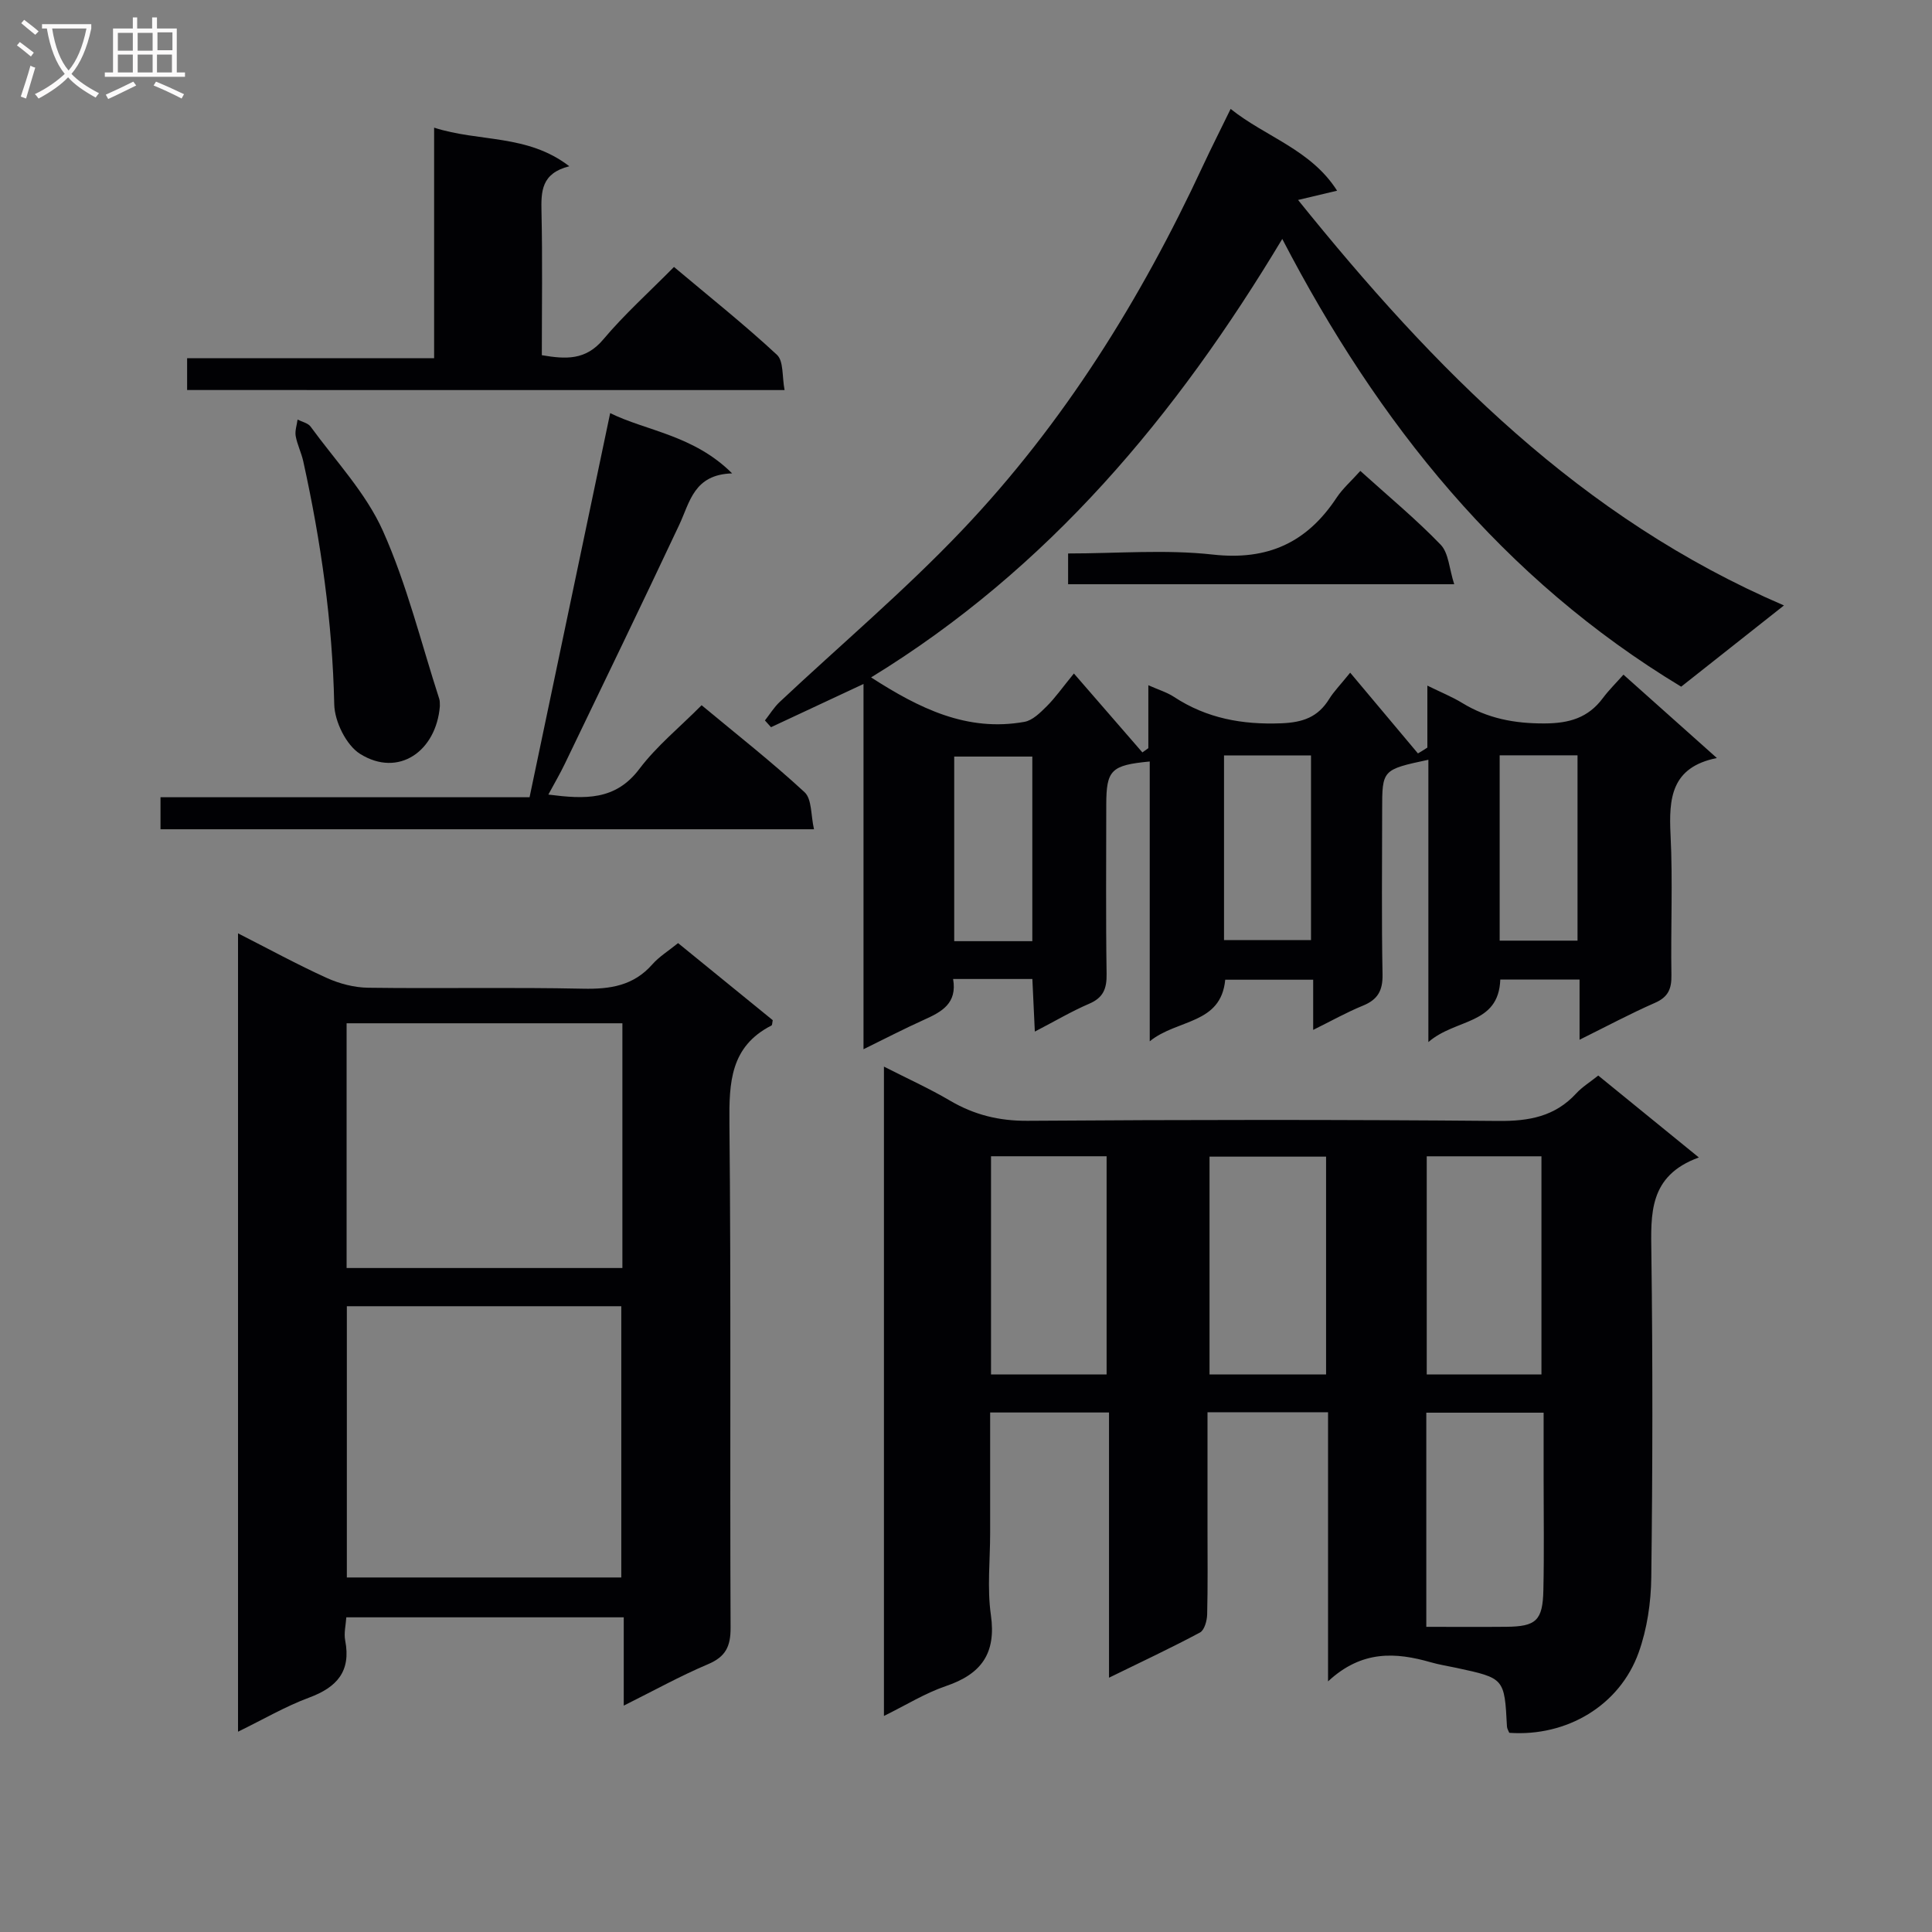
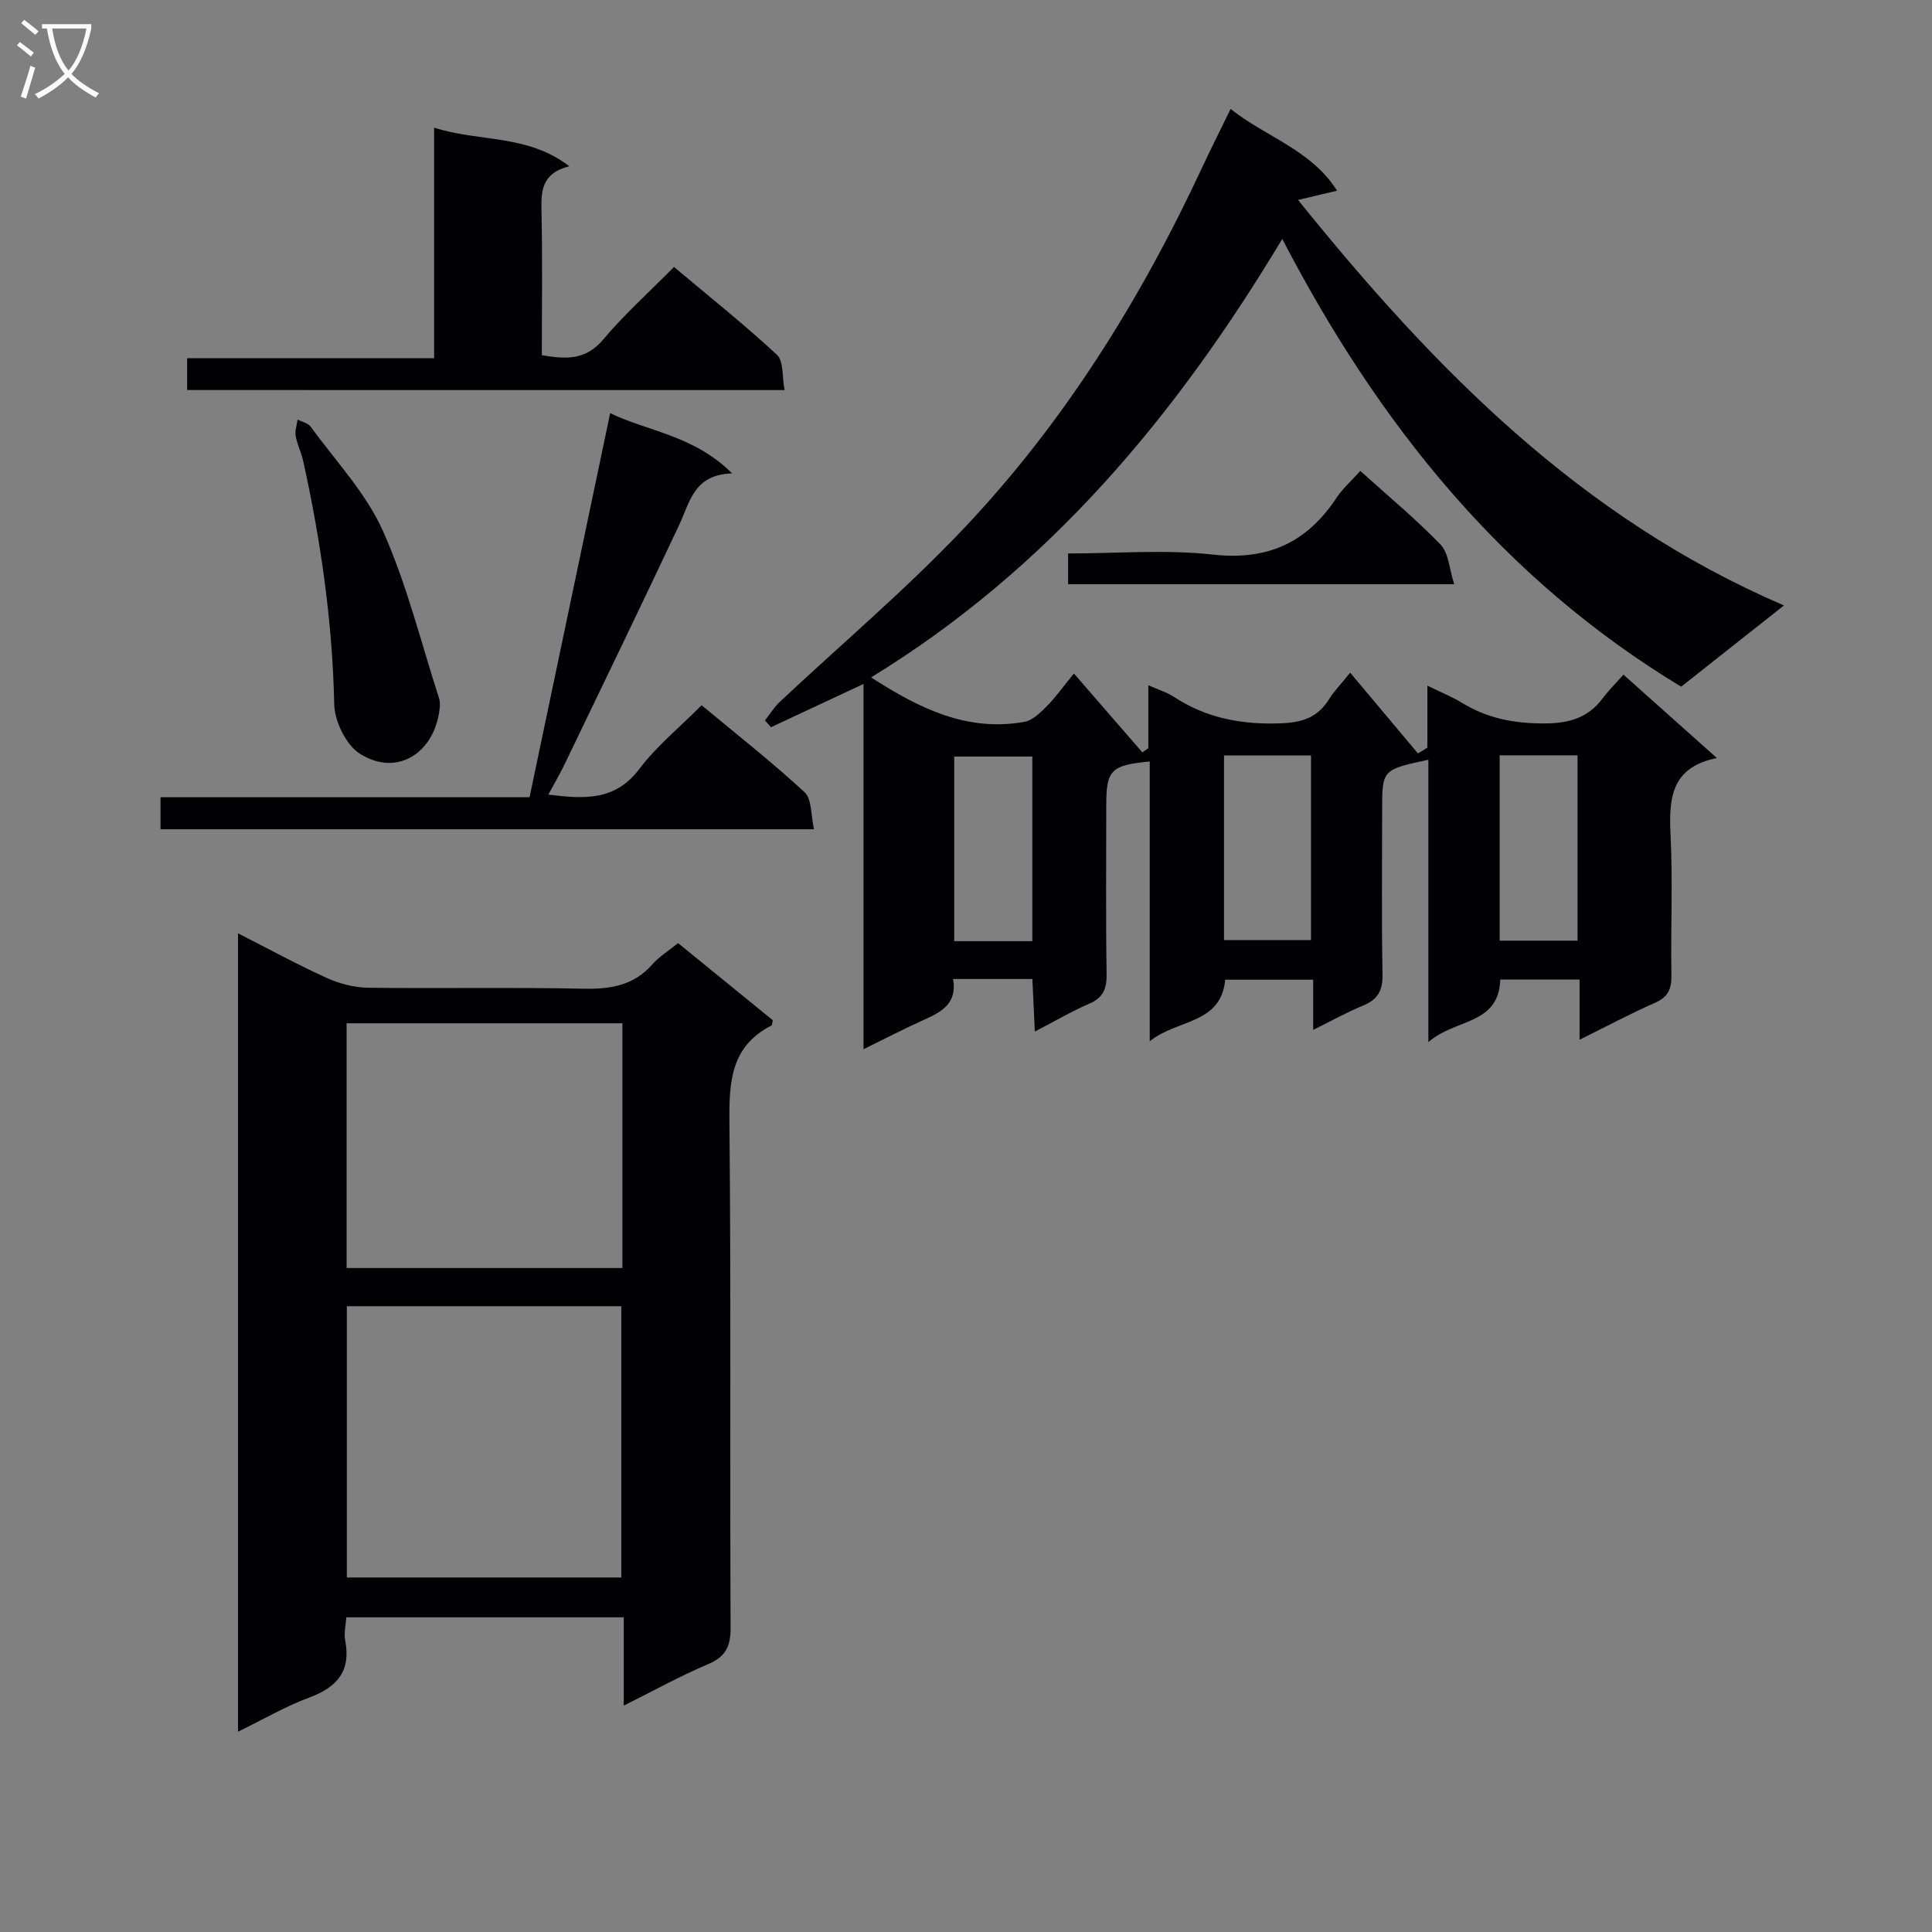
<svg xmlns="http://www.w3.org/2000/svg" enable-background="new 0 0 400 400" viewBox="0 0 400 400">
  <rect x="0" y="0" width="400" height="400" fill="#808080" stroke="none" />
  <g fill="#010104">
    <path d="m295.52 154.78c0-3.94 0-7.87 0-12.83 2.91 1.43 5.15 2.33 7.18 3.57 5.27 3.23 10.86 4.29 17.08 4.26 5.11-.02 9.02-1.15 12.07-5.24 1.28-1.71 2.82-3.22 4.27-4.86 6.59 5.88 12.67 11.31 19.34 17.26-9.5 1.91-9.96 8.39-9.59 15.93.48 9.64.02 19.33.18 28.99.05 2.82-.63 4.55-3.39 5.76-5.13 2.25-10.08 4.9-15.63 7.65 0-4.5 0-8.28 0-12.46-5.68 0-11.04 0-16.41 0-.35 9.46-9.22 8.01-14.89 12.94 0-20.37 0-39.34 0-58.45-9.56 2.05-9.57 2.05-9.57 10.46 0 11.33-.14 22.67.08 33.99.06 3.36-1 5.21-4.06 6.46-3.34 1.36-6.5 3.14-10.3 5.02 0-3.75 0-6.86 0-10.39-6.26 0-12.16 0-18.21 0-.88 9.31-9.94 8.11-15.63 12.75 0-20 0-38.96 0-57.93-8.02.76-8.99 1.77-9 8.98 0 11.67-.11 23.33.07 34.99.05 3.04-.66 4.92-3.6 6.18-3.62 1.55-7.04 3.58-11.26 5.77-.19-3.97-.34-7.31-.51-10.89-5.52 0-10.77 0-16.41 0 .88 5.05-2.36 6.8-5.97 8.42-4.04 1.82-7.98 3.86-12.58 6.12 0-25.46 0-50.19 0-75.62-6.78 3.17-12.96 6.06-19.15 8.95-.42-.47-.84-.93-1.26-1.4 1.01-1.28 1.88-2.72 3.05-3.82 12.61-11.84 25.88-23.05 37.78-35.57 21.03-22.11 37-47.8 49.85-75.43 1.75-3.76 3.63-7.45 5.74-11.79 7.27 5.82 16.62 8.4 22.04 16.93-2.8.67-4.92 1.17-8.08 1.92 28.25 35.06 58.53 65.88 100.6 83.95-7.52 5.94-14.26 11.27-21.28 16.82-36.96-22.32-62.74-54.47-82.59-92.7-21.96 36.57-48.35 68.26-85.13 90.78 9.96 6.41 19.87 11.33 31.75 9.2 1.69-.3 3.29-1.91 4.62-3.23 1.74-1.73 3.17-3.78 5.62-6.78 4.91 5.66 9.54 11 14.18 16.34.41-.29.82-.58 1.23-.88 0-4.08 0-8.16 0-13.03 2.16.96 3.87 1.47 5.29 2.4 6.8 4.47 14.17 5.8 22.27 5.48 4.47-.18 7.57-1.29 9.88-5.03.93-1.51 2.22-2.81 4.35-5.45 4.88 5.81 9.45 11.27 14.03 16.72.68-.39 1.32-.8 1.95-1.21zm-42.1 1.63v38.22h18.01c0-12.94 0-25.5 0-38.22-6.16 0-11.93 0-18.01 0zm-39.69 38.45c0-13.05 0-25.6 0-38.22-5.62 0-10.96 0-16.17 0v38.22zm96.76-38.48v38.37h16.12c0-12.92 0-25.58 0-38.37-5.48 0-10.58 0-16.12 0z" />
-     <path d="m351.73 239.64c-10.43 3.79-9.94 11.71-9.83 19.96.29 22.32.26 44.65-.02 66.97-.06 5.21-.86 10.67-2.61 15.56-3.94 11-14.91 17.47-26.79 16.63-.16-.41-.46-.85-.48-1.31-.52-9.99-.52-9.99-10.43-12.13-1.78-.38-3.59-.66-5.33-1.16-7.25-2.08-14.28-2.56-21.28 3.95 0-19.42 0-37.41 0-55.72-8.52 0-16.42 0-24.96 0v23.86c0 6 .08 12-.07 17.99-.03 1.3-.56 3.25-1.48 3.75-5.96 3.19-12.08 6.05-18.84 9.36 0-18.7 0-36.62 0-54.91-8.33 0-16.2 0-24.61 0v24.94c0 5.66-.64 11.42.15 16.97 1.14 7.97-1.98 12.25-9.3 14.73-4.32 1.47-8.3 3.96-12.84 6.19 0-44.97 0-89.25 0-134.44 4.8 2.45 9.37 4.51 13.67 7.04 5.02 2.95 10.16 4.22 16.07 4.18 32.49-.23 64.98-.26 97.46.03 6.36.06 11.72-.91 16.13-5.7 1.21-1.32 2.81-2.3 4.56-3.7 6.7 5.45 13.35 10.87 20.83 16.96zm-77.18 44.93c0-15.38 0-30.15 0-45.1-8.3 0-16.32 0-24.13 0v45.1zm-69.37-.01h23.93c0-15.26 0-30.26 0-45.17-8.24 0-16 0-23.93 0zm113.96.01c0-15.25 0-30.25 0-45.17-8.19 0-15.94 0-23.75 0v45.17zm-23.84 52.25c5.91 0 11.21.04 16.52-.01 6.22-.05 7.59-1.28 7.72-7.62.17-7.65.05-15.3.05-22.95 0-4.61 0-9.22 0-13.76-8.57 0-16.44 0-24.29 0z" />
    <path d="m140.39 195.26c6.78 5.53 13.23 10.77 19.6 15.96-.12.52-.09 1.01-.27 1.1-8.51 4.35-8.78 11.79-8.7 20.19.35 34.83.08 69.66.24 104.48.02 3.89-1.02 6.02-4.68 7.57-5.77 2.44-11.27 5.5-17.44 8.57 0-6.35 0-12.1 0-18.28-19.24 0-38.1 0-57.44 0-.1 1.6-.53 3.27-.23 4.8 1.23 6.38-1.7 9.68-7.47 11.82-4.91 1.82-9.49 4.51-14.72 7.06 0-55.3 0-109.87 0-165.29 6.34 3.22 12.26 6.46 18.39 9.24 2.62 1.19 5.67 1.98 8.54 2.02 14.83.2 29.67-.12 44.49.2 5.63.12 10.46-.61 14.35-5.03 1.41-1.6 3.3-2.76 5.34-4.41zm-68.58 75.18v56.16h56.82c0-18.96 0-37.51 0-56.16-19.1 0-37.83 0-56.82 0zm57.05-58.58c-19.36 0-38.23 0-57.1 0v50.67h57.1c0-17.03 0-33.68 0-50.67z" />
    <path d="m126.33 85.53c7.43 3.68 17.3 4.54 25.25 12.48-7.94.23-8.74 5.95-10.96 10.67-7.78 16.54-15.75 32.99-23.68 49.46-.98 2.04-2.13 4-3.41 6.37 7.57.96 13.88 1.27 18.84-5.31 3.57-4.73 8.31-8.58 12.89-13.19 7.25 6.03 14.54 11.74 21.32 18.01 1.53 1.42 1.28 4.76 1.95 7.67-45.52 0-90.26 0-135.3 0 0-2.12 0-4.17 0-6.63h76.41c5.59-26.57 11.12-52.96 16.69-79.53z" />
    <path d="m38.74 80.75c0-2.33 0-4.14 0-6.59h51.14c0-16.03 0-31.44 0-47.73 9.38 3.02 19.28 1.29 27.99 7.99-5.83 1.47-5.85 5.23-5.76 9.43.22 9.79.07 19.6.07 29.69 4.96.84 9.06 1.09 12.71-3.25 4.37-5.2 9.48-9.78 14.65-15.02 7.31 6.15 14.56 11.91 21.32 18.19 1.41 1.31 1.04 4.54 1.58 7.3-41.54-.01-82.39-.01-123.7-.01z" />
    <path d="m91.07 146.21c-.75 9.29-8.53 14.85-16.51 9.88-2.88-1.8-5.29-6.72-5.36-10.27-.37-17.03-2.76-33.73-6.41-50.3-.39-1.78-1.25-3.46-1.57-5.24-.19-1.08.24-2.27.39-3.41.92.47 2.15.71 2.7 1.46 5.16 7.09 11.44 13.71 14.96 21.57 4.98 11.12 7.9 23.16 11.68 34.82.15.46.09.99.12 1.49z" />
    <path d="m281.64 97.5c5.91 5.34 11.57 10.02 16.63 15.27 1.66 1.72 1.76 4.93 2.81 8.19-27.29 0-53.46 0-79.94 0 0-1.96 0-3.85 0-6.37 10.14 0 20.17-.86 29.99.23 11.37 1.26 19.46-2.5 25.58-11.75 1.26-1.91 3.05-3.47 4.93-5.57z" />
  </g>
  <path d="m6.4 11.7c-1-.8-1.9-1.6-2.9-2.3l.6-.7c.9.7 1.9 1.4 2.9 2.2zm-2.1 8.3c.7-2.1 1.4-4.2 2-6.4.2.1.6.3 1 .4-.7 2.3-1.3 4.4-1.9 6.4zm3-12.8c-1.1-.9-2.1-1.7-2.9-2.4l.6-.7c1 .8 2 1.5 3 2.4zm1.4-1.3v-.9h10.2v.9c-.9 4.2-2.3 7.3-4.1 9.4 1.3 1.4 3.2 2.7 5.7 4-.2.2-.4.5-.7.9-2.5-1.4-4.4-2.7-5.7-4.2-1.4 1.5-3.5 3-6.1 4.4 0 0 0 0-.1-.1-.3-.4-.5-.7-.7-.8 2.7-1.3 4.7-2.8 6.2-4.2-1.8-2.2-3-5.3-3.7-9.4zm9.2 0h-7.1c.6 3.8 1.7 6.7 3.4 8.7 1.7-2 2.9-4.8 3.7-8.7z" fill="#fbfafa" />
-   <path d="m31.6 3.6h.9v2.3h4.1v9.1h1.7v.9h-16.6v-.9h1.7v-9.1h4.1v-2.3h.9v2.3h3.1v-2.3zm-4 13.3.6.8c-1.9.9-3.8 1.9-5.8 2.8-.2-.3-.3-.6-.5-.9 2-.9 3.9-1.8 5.7-2.7zm-3.2-10.1v3.7h3.1v-3.7zm0 4.5v3.7h3.1v-3.7zm4.1-4.5v3.7h3.1v-3.7zm0 4.5v3.7h3.1v-3.7zm9.1 9.1c-2.1-1.1-4.1-2-5.8-2.7l.5-.8c2.2.9 4.1 1.8 5.8 2.6zm-1.9-13.7h-3.1v3.7h3.1v-3.6zm-3.2 4.6v3.7h3.1v-3.7z" fill="#fbfafa" />
</svg>